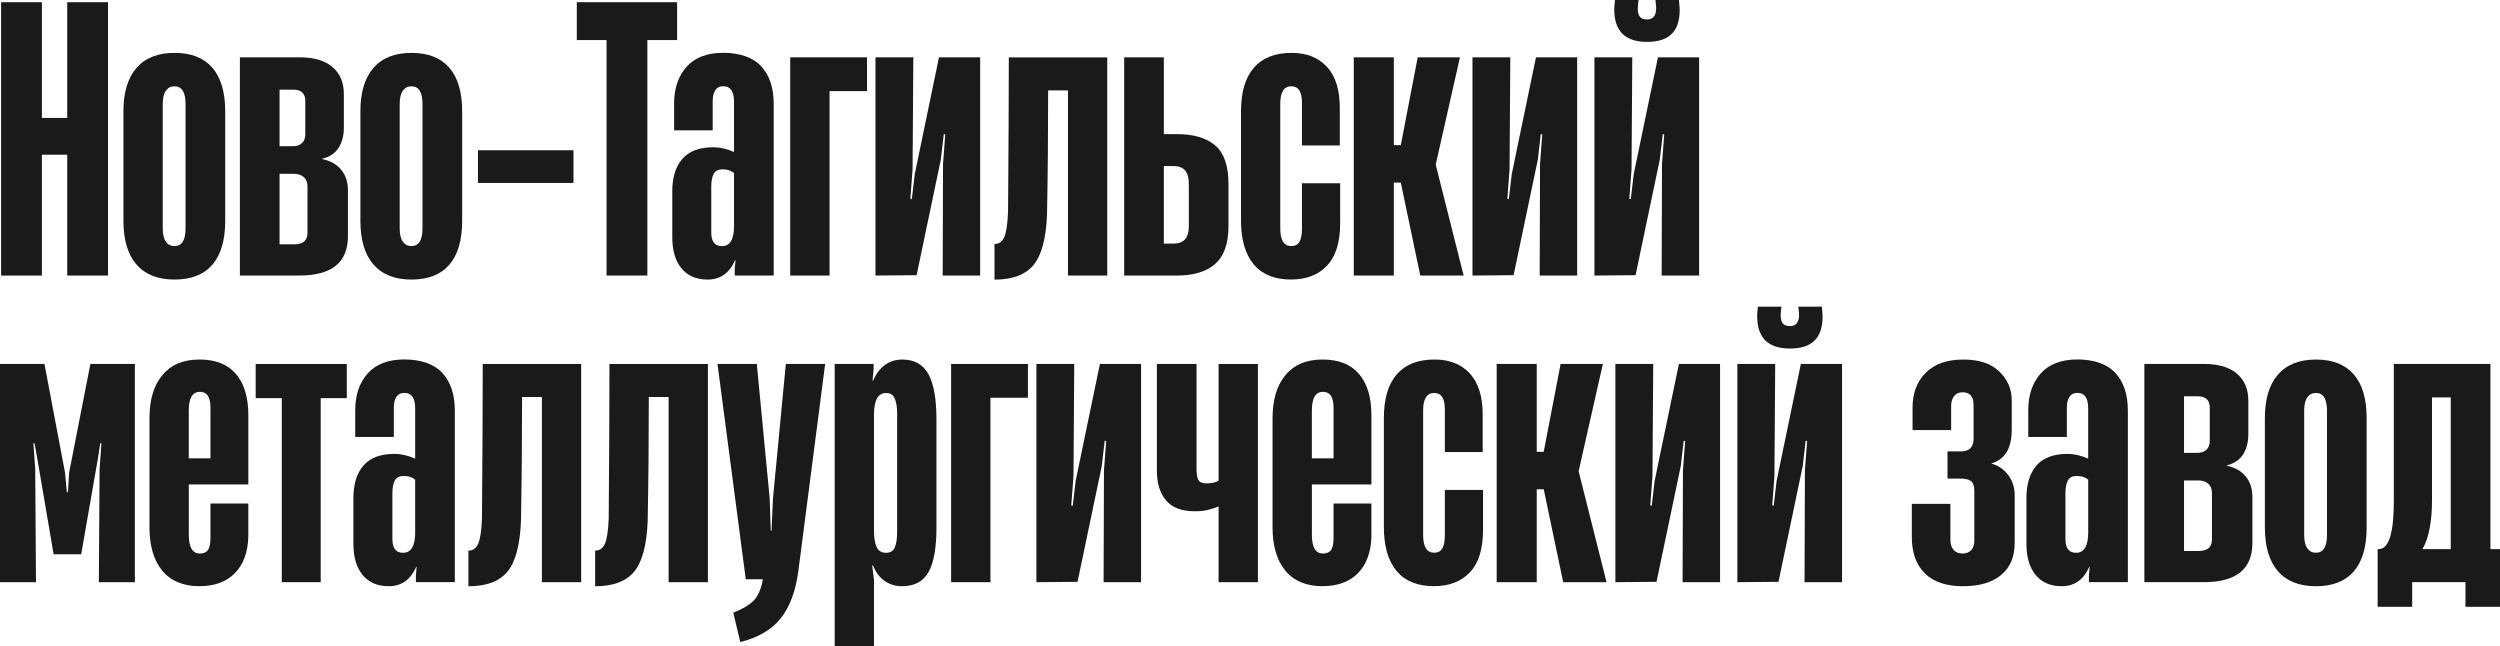
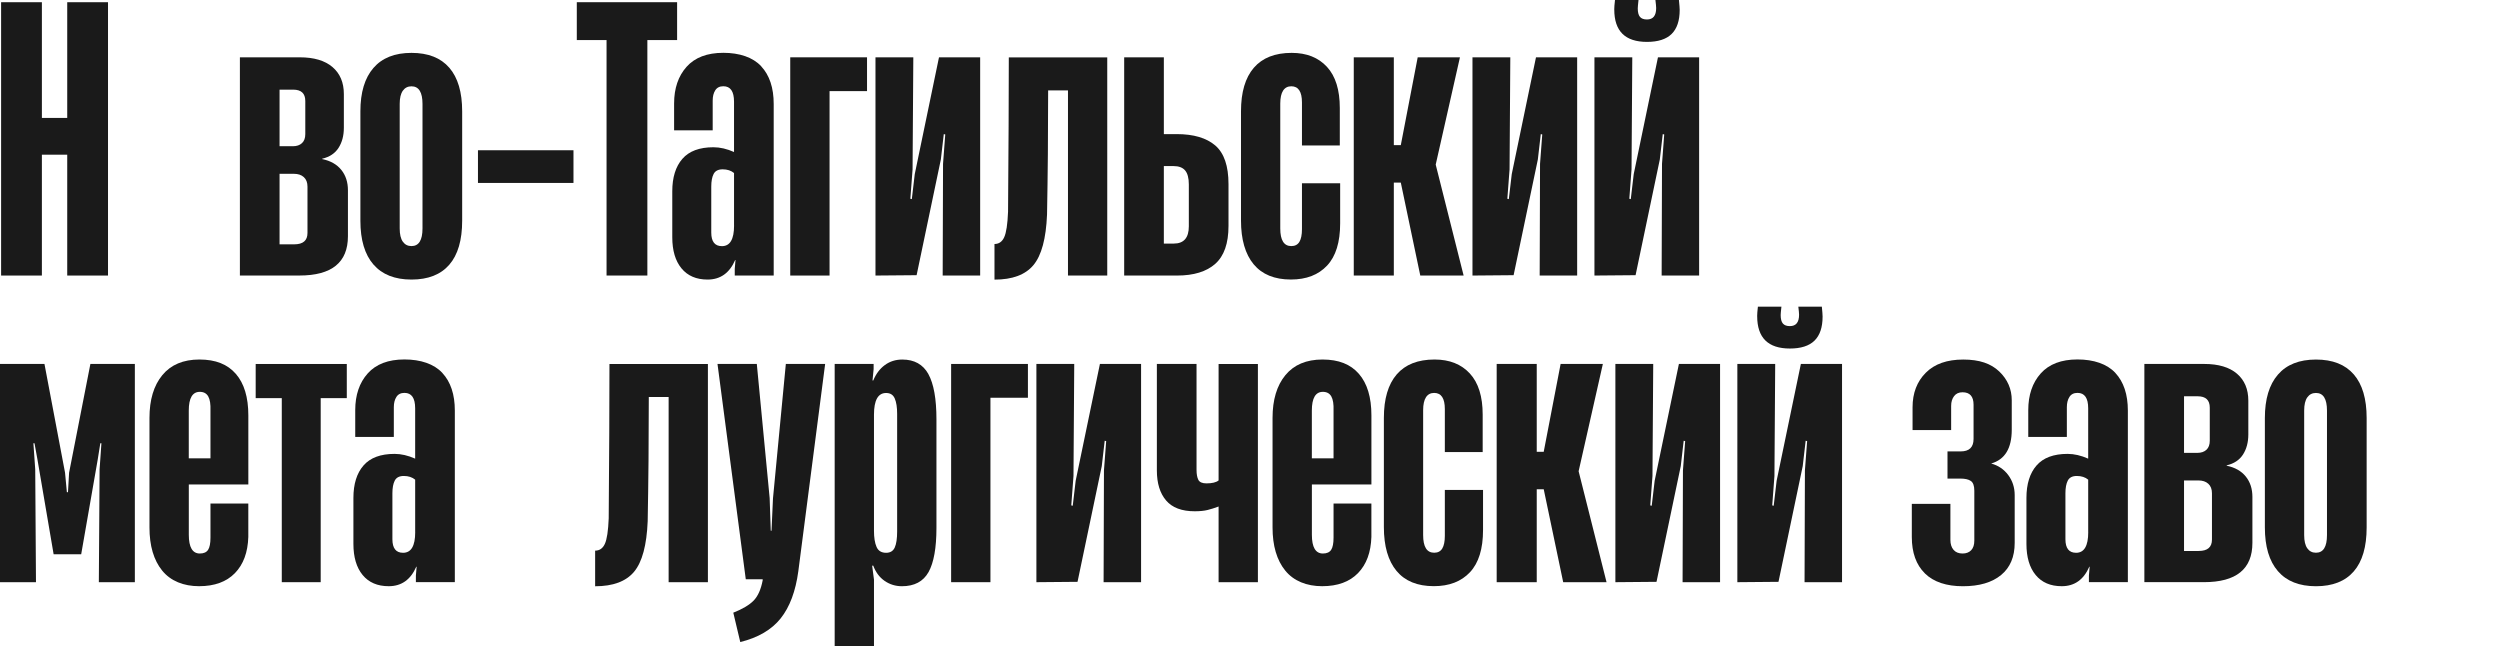
<svg xmlns="http://www.w3.org/2000/svg" width="766.38" height="198.18" viewBox="0 0 766.38 198.18">
  <defs>
    <style> .cls-1 { isolation: isolate; } .cls-2 { fill: #1a1a1a; } </style>
  </defs>
  <g id="_лой_1" data-name="Слой 1" />
  <g id="_лой_2" data-name="Слой 2">
    <g id="_лой_1-2" data-name="Слой 1">
      <g class="cls-1">
        <path class="cls-2" d="M20.61,36.15V.68h12.5V84.47h-12.5V47.42h-7.77v37.05H.34V.68H12.84V36.15h7.77Z" />
-         <path class="cls-2" d="M41.84,81.09c-2.67-3.08-4-7.55-4-13.4V34.12c0-5.78,1.33-10.21,4-13.29,2.66-3.08,6.55-4.62,11.66-4.62s8.97,1.52,11.6,4.56c2.63,3.04,3.94,7.49,3.94,13.35v33.56c0,5.93-1.31,10.42-3.94,13.46-2.63,3.04-6.5,4.56-11.6,4.56s-8.99-1.54-11.66-4.62Zm15.04-11.04V31.87c0-3.6-1.13-5.41-3.38-5.41-1.13,0-2.01,.45-2.65,1.35-.64,.9-.96,2.25-.96,4.05v38.18c0,1.8,.32,3.15,.96,4.05,.64,.9,1.52,1.35,2.65,1.35,2.25,0,3.38-1.8,3.38-5.41Z" />
        <path class="cls-2" d="M73.54,84.47V17.57h18.36c4.35,0,7.7,1,10.02,2.98,2.33,1.99,3.49,4.75,3.49,8.28v10.36c0,2.4-.55,4.45-1.63,6.14-1.09,1.69-2.76,2.8-5.01,3.32v.11c2.55,.53,4.5,1.63,5.86,3.32s2.03,3.77,2.03,6.25v14.08c0,8.04-4.96,12.05-14.87,12.05h-18.25Zm16.22-39.64c1.2,0,2.14-.32,2.82-.96,.68-.64,1.01-1.56,1.01-2.76v-10.14c0-2.33-1.24-3.49-3.72-3.49h-4.17v17.34h4.05Zm.45,30.07c2.7,0,4.05-1.16,4.05-3.49v-14.19c0-1.28-.38-2.25-1.13-2.93-.75-.68-1.76-1.01-3.04-1.01h-4.39v21.62h4.51Z" />
        <path class="cls-2" d="M114.48,81.09c-2.67-3.08-4-7.55-4-13.4V34.12c0-5.78,1.33-10.21,4-13.29,2.66-3.08,6.55-4.62,11.66-4.62s8.97,1.52,11.6,4.56c2.63,3.04,3.94,7.49,3.94,13.35v33.56c0,5.93-1.31,10.42-3.94,13.46-2.63,3.04-6.5,4.56-11.6,4.56s-8.99-1.54-11.66-4.62Zm15.04-11.04V31.87c0-3.6-1.13-5.41-3.38-5.41-1.13,0-2.01,.45-2.65,1.35-.64,.9-.96,2.25-.96,4.05v38.18c0,1.8,.32,3.15,.96,4.05,.64,.9,1.52,1.35,2.65,1.35,2.25,0,3.38-1.8,3.38-5.41Z" />
-         <path class="cls-2" d="M175.8,46.06v10.02h-29.28v-10.02h29.28Z" />
+         <path class="cls-2" d="M175.8,46.06v10.02h-29.28v-10.02Z" />
        <path class="cls-2" d="M198.44,84.47h-12.5V12.28h-9.12V.68h30.75V12.28h-9.12V84.47Z" />
        <path class="cls-2" d="M233.35,20.33c2.55,2.74,3.83,6.59,3.83,11.54v52.59h-11.94v-2.03l.23-2.7h-.11c-1.73,3.98-4.54,5.97-8.45,5.97-3.45,0-6.12-1.15-8-3.44-1.88-2.29-2.82-5.46-2.82-9.52v-14.08c0-4.28,1.03-7.6,3.1-9.97,2.06-2.37,5.24-3.55,9.52-3.55,2.03,0,4.13,.49,6.31,1.46v-15.43c0-3.15-1.09-4.73-3.27-4.73-1.13,0-1.95,.41-2.48,1.24-.53,.83-.79,1.88-.79,3.15v9.12h-11.83v-8.22c0-4.65,1.28-8.41,3.83-11.26,2.55-2.85,6.31-4.28,11.26-4.28s9.05,1.37,11.6,4.11Zm-8.33,48.82v-16.11c-.9-.75-2.07-1.13-3.49-1.13-1.35,0-2.27,.47-2.76,1.41-.49,.94-.73,2.24-.73,3.89v14.08c0,2.78,1.09,4.17,3.27,4.17,2.48,0,3.72-2.1,3.72-6.31Z" />
        <path class="cls-2" d="M254.3,27.93v56.54h-12.05V17.57h23.54v10.36h-11.49Z" />
        <path class="cls-2" d="M300.47,17.57V84.47h-11.49l.11-34.24,.68-9.01-.45-.11-.9,7.77-7.43,35.48-12.61,.11V17.57h11.6l-.23,34.35-.68,9.01,.45,.11,.9-7.66,7.43-35.81h12.61Z" />
        <path class="cls-2" d="M339.44,84.47h-12.05V27.71h-6.08c0,13.21-.11,25.9-.34,38.07-.3,7.36-1.69,12.52-4.17,15.49-2.48,2.97-6.46,4.45-11.94,4.45v-10.92c1.35,0,2.35-.69,2.98-2.08,.64-1.39,1.03-4,1.18-7.83,.15-19.22,.23-34.99,.23-47.3h30.18V84.47Z" />
        <path class="cls-2" d="M344.62,84.47V17.57h12.16v23.54h3.94c5.18,0,9.12,1.17,11.83,3.49,2.7,2.33,4.05,6.27,4.05,11.83v12.84c0,5.33-1.35,9.2-4.05,11.6-2.7,2.4-6.61,3.6-11.71,3.6h-16.22Zm15.2-9.8c3.08,0,4.62-1.76,4.62-5.29v-12.84c0-1.95-.38-3.38-1.13-4.28-.75-.9-1.95-1.35-3.6-1.35h-2.93v23.76h3.04Z" />
        <path class="cls-2" d="M384.32,81.03c-2.59-3.12-3.89-7.6-3.89-13.46V34.12c0-5.86,1.31-10.3,3.94-13.35,2.63-3.04,6.49-4.56,11.6-4.56,4.58,0,8.18,1.43,10.81,4.28,2.63,2.85,3.94,7.06,3.94,12.61v11.49h-11.6v-13.18c0-3.3-1.09-4.96-3.27-4.96s-3.38,1.76-3.38,5.29v38.29c0,3.6,1.13,5.41,3.38,5.41,1.13,0,1.95-.43,2.48-1.29,.52-.86,.79-2.16,.79-3.89v-14.08h11.71v12.28c0,5.78-1.33,10.1-4,12.95-2.67,2.85-6.36,4.28-11.09,4.28-5.03,0-8.84-1.56-11.43-4.67Z" />
        <path class="cls-2" d="M448.68,84.47h-13.29l-5.97-28.49h-2.14v28.49h-12.28V17.57h12.28v26.92h2.14l5.18-26.92h12.95l-7.43,32.89,8.56,34.01Z" />
        <path class="cls-2" d="M483.48,17.57V84.47h-11.49l.11-34.24,.68-9.01-.45-.11-.9,7.77-7.43,35.48-12.61,.11V17.57h11.6l-.23,34.35-.68,9.01,.45,.11,.9-7.66,7.43-35.81h12.61Z" />
        <path class="cls-2" d="M520.87,17.57V84.47h-11.49l.11-34.24,.68-9.01-.45-.11-.9,7.77-7.43,35.48-12.61,.11V17.57h11.6l-.23,34.35-.68,9.01,.45,.11,.9-7.66,7.43-35.81h12.61Zm-26.02-14.64c0-.6,.07-1.58,.23-2.93h7.21c-.15,1.35-.23,2.22-.23,2.59,0,1.2,.23,2.07,.68,2.59,.45,.53,1.16,.79,2.14,.79,1.88,0,2.82-1.16,2.82-3.49,0-.45-.08-1.28-.23-2.48h7.21c.15,1.5,.23,2.52,.23,3.04,0,3.3-.83,5.76-2.48,7.38-1.65,1.62-4.17,2.42-7.55,2.42-6.68,0-10.02-3.3-10.02-9.91Z" />
        <path class="cls-2" d="M11.04,178.47H0V111.57H13.63l6.31,33.34,.56,5.97h.34l.34-5.97,6.53-33.34h13.63v66.9h-11.04l.23-34.58,.56-8h-.34l-.79,4.96-5.07,29.06h-8.45l-4.96-29.06-.9-4.96h-.34l.56,8,.23,34.58Z" />
        <path class="cls-2" d="M72.3,114.61c2.55,2.93,3.83,7.17,3.83,12.73v21.17h-18.25v15.43c0,3.83,1.13,5.74,3.38,5.74,1.2,0,2.04-.38,2.53-1.13,.49-.75,.73-1.99,.73-3.72v-10.47h11.6v10.25c-.15,4.73-1.52,8.43-4.11,11.09s-6.25,4-10.98,4-8.73-1.59-11.32-4.79c-2.59-3.19-3.89-7.6-3.89-13.23v-33.56c0-5.56,1.31-9.93,3.94-13.12,2.63-3.19,6.42-4.79,11.38-4.79s8.6,1.46,11.15,4.39Zm-14.42,25.9h6.64v-14.64c.07-1.95-.15-3.4-.68-4.34-.53-.94-1.39-1.41-2.59-1.41-2.25,0-3.38,1.92-3.38,5.74v14.64Z" />
        <path class="cls-2" d="M98.32,178.47h-11.94v-56.42h-8v-10.47h27.93v10.47h-8v56.42Z" />
        <path class="cls-2" d="M135.6,114.33c2.55,2.74,3.83,6.59,3.83,11.54v52.59h-11.94v-2.03l.23-2.7h-.11c-1.73,3.98-4.54,5.97-8.45,5.97-3.45,0-6.12-1.15-8-3.44-1.88-2.29-2.82-5.46-2.82-9.52v-14.08c0-4.28,1.03-7.6,3.1-9.97,2.06-2.37,5.24-3.55,9.52-3.55,2.03,0,4.13,.49,6.31,1.46v-15.43c0-3.15-1.09-4.73-3.27-4.73-1.13,0-1.95,.41-2.48,1.24-.53,.83-.79,1.88-.79,3.15v9.12h-11.83v-8.22c0-4.65,1.28-8.41,3.83-11.26,2.55-2.85,6.31-4.28,11.26-4.28s9.05,1.37,11.6,4.11Zm-8.33,48.82v-16.11c-.9-.75-2.07-1.13-3.49-1.13-1.35,0-2.27,.47-2.76,1.41-.49,.94-.73,2.24-.73,3.89v14.08c0,2.78,1.09,4.17,3.27,4.17,2.48,0,3.72-2.1,3.72-6.31Z" />
-         <path class="cls-2" d="M178.17,178.47h-12.05v-56.76h-6.08c0,13.21-.11,25.9-.34,38.07-.3,7.36-1.69,12.52-4.17,15.49-2.48,2.97-6.46,4.45-11.94,4.45v-10.92c1.35,0,2.35-.69,2.98-2.08,.64-1.39,1.03-4,1.18-7.83,.15-19.22,.23-34.99,.23-47.3h30.18v66.9Z" />
        <path class="cls-2" d="M217.02,178.47h-12.05v-56.76h-6.08c0,13.21-.11,25.9-.34,38.07-.3,7.36-1.69,12.52-4.17,15.49-2.48,2.97-6.46,4.45-11.94,4.45v-10.92c1.35,0,2.35-.69,2.98-2.08,.64-1.39,1.03-4,1.18-7.83,.15-19.22,.23-34.99,.23-47.3h30.18v66.9Z" />
        <path class="cls-2" d="M224.79,187.82c2.85-1.13,4.94-2.37,6.25-3.72,1.31-1.35,2.23-3.42,2.76-6.19v-.34h-5.18l-8.67-66h12.05l3.94,41.11,.34,10.02h.23l.45-9.91,3.94-41.22h12.05l-8.22,63.52c-.83,6.16-2.63,10.98-5.41,14.47-2.78,3.49-6.91,5.91-12.39,7.26l-2.14-9.01Z" />
        <path class="cls-2" d="M284.59,114.67c1.65,2.97,2.48,7.6,2.48,13.91v33.22c0,6.16-.81,10.68-2.42,13.57-1.62,2.89-4.34,4.34-8.17,4.34-1.95,0-3.72-.55-5.29-1.63-1.58-1.09-2.74-2.65-3.49-4.67h-.34l.56,4.28v20.5h-12.05V111.57h11.94v1.58l-.34,3.49h.23c.83-2.03,2.01-3.6,3.55-4.73,1.54-1.13,3.32-1.69,5.35-1.69,3.68,0,6.34,1.48,8,4.45Zm-9.57,12.22c0-2.03-.24-3.6-.73-4.73-.49-1.13-1.37-1.69-2.65-1.69-2.48,0-3.72,2.22-3.72,6.64v35.59c0,2.1,.26,3.76,.79,4.96,.52,1.2,1.5,1.8,2.93,1.8,1.28,0,2.16-.54,2.65-1.63,.49-1.09,.73-2.72,.73-4.9v-36.04Z" />
        <path class="cls-2" d="M303.62,121.93v56.54h-12.05V111.57h23.54v10.36h-11.49Z" />
        <path class="cls-2" d="M349.8,111.57v66.9h-11.49l.11-34.24,.68-9.01-.45-.11-.9,7.77-7.43,35.48-12.61,.11V111.57h11.6l-.23,34.35-.68,9.01,.45,.11,.9-7.66,7.43-35.81h12.61Z" />
        <path class="cls-2" d="M373.56,155.27c-1.2,.45-2.33,.81-3.38,1.07-1.05,.26-2.36,.39-3.94,.39-3.98,0-6.91-1.11-8.78-3.32-1.88-2.21-2.82-5.27-2.82-9.18v-32.66h12.16v32.44c0,1.35,.19,2.38,.56,3.1,.38,.71,1.2,1.07,2.48,1.07,1.73,0,2.97-.3,3.72-.9v-35.7h12.05v66.9h-12.05v-23.2Z" />
        <path class="cls-2" d="M416.58,114.61c2.55,2.93,3.83,7.17,3.83,12.73v21.17h-18.25v15.43c0,3.83,1.13,5.74,3.38,5.74,1.2,0,2.04-.38,2.53-1.13,.49-.75,.73-1.99,.73-3.72v-10.47h11.6v10.25c-.15,4.73-1.52,8.43-4.11,11.09s-6.25,4-10.98,4-8.73-1.59-11.32-4.79c-2.59-3.19-3.89-7.6-3.89-13.23v-33.56c0-5.56,1.31-9.93,3.94-13.12,2.63-3.19,6.42-4.79,11.38-4.79s8.6,1.46,11.15,4.39Zm-14.42,25.9h6.64v-14.64c.07-1.95-.15-3.4-.68-4.34-.53-.94-1.39-1.41-2.59-1.41-2.25,0-3.38,1.92-3.38,5.74v14.64Z" />
        <path class="cls-2" d="M428.12,175.03c-2.59-3.12-3.89-7.6-3.89-13.46v-33.45c0-5.86,1.31-10.3,3.94-13.35,2.63-3.04,6.49-4.56,11.6-4.56,4.58,0,8.18,1.43,10.81,4.28,2.63,2.85,3.94,7.06,3.94,12.61v11.49h-11.6v-13.18c0-3.3-1.09-4.96-3.27-4.96s-3.38,1.76-3.38,5.29v38.29c0,3.6,1.13,5.41,3.38,5.41,1.13,0,1.95-.43,2.48-1.29,.52-.86,.79-2.16,.79-3.89v-14.08h11.71v12.28c0,5.78-1.33,10.1-4,12.95-2.67,2.85-6.36,4.28-11.09,4.28-5.03,0-8.84-1.56-11.43-4.67Z" />
        <path class="cls-2" d="M492.49,178.47h-13.29l-5.97-28.49h-2.14v28.49h-12.28V111.57h12.28v26.92h2.14l5.18-26.92h12.95l-7.43,32.89,8.56,34.01Z" />
        <path class="cls-2" d="M527.29,111.57v66.9h-11.49l.11-34.24,.68-9.01-.45-.11-.9,7.77-7.43,35.48-12.61,.11V111.57h11.6l-.23,34.35-.68,9.01,.45,.11,.9-7.66,7.43-35.81h12.61Z" />
        <path class="cls-2" d="M564.68,111.57v66.9h-11.49l.11-34.24,.68-9.01-.45-.11-.9,7.77-7.43,35.48-12.61,.11V111.57h11.6l-.23,34.35-.68,9.01,.45,.11,.9-7.66,7.43-35.81h12.61Zm-26.02-14.64c0-.6,.07-1.58,.23-2.93h7.21c-.15,1.35-.23,2.22-.23,2.59,0,1.2,.23,2.07,.68,2.59,.45,.53,1.16,.79,2.14,.79,1.88,0,2.82-1.16,2.82-3.49,0-.45-.08-1.28-.23-2.48h7.21c.15,1.5,.23,2.52,.23,3.04,0,3.3-.83,5.76-2.48,7.38-1.65,1.62-4.17,2.42-7.55,2.42-6.68,0-10.02-3.3-10.02-9.91Z" />
        <path class="cls-2" d="M590.07,175.76c-2.67-2.63-4-6.34-4-11.15v-10.14h11.83v11.04c0,1.28,.32,2.29,.96,3.04,.64,.75,1.56,1.13,2.76,1.13,1.13,0,2.01-.34,2.65-1.01,.64-.68,.96-1.65,.96-2.93v-15.32c0-1.5-.36-2.5-1.07-2.98-.71-.49-1.78-.73-3.21-.73h-3.94v-8.33h4.05c2.63,0,3.94-1.28,3.94-3.83v-10.47c0-2.55-1.13-3.83-3.38-3.83-1.13,0-1.99,.39-2.59,1.18-.6,.79-.9,1.79-.9,2.98v7.43h-11.83v-6.98c0-4.35,1.35-7.88,4.05-10.59s6.53-4.05,11.49-4.05,8.48,1.22,11.04,3.66c2.55,2.44,3.83,5.39,3.83,8.84v9.01c0,5.71-2.1,9.16-6.31,10.36,2.18,.6,3.92,1.78,5.24,3.55,1.31,1.77,1.97,3.81,1.97,6.14v14.64c0,4.28-1.39,7.57-4.17,9.85-2.78,2.29-6.68,3.44-11.71,3.44s-8.99-1.31-11.66-3.94Z" />
        <path class="cls-2" d="M648.47,114.33c2.55,2.74,3.83,6.59,3.83,11.54v52.59h-11.94v-2.03l.23-2.7h-.11c-1.73,3.98-4.54,5.97-8.45,5.97-3.45,0-6.12-1.15-8-3.44-1.88-2.29-2.82-5.46-2.82-9.52v-14.08c0-4.28,1.03-7.6,3.1-9.97,2.06-2.37,5.24-3.55,9.52-3.55,2.03,0,4.13,.49,6.31,1.46v-15.43c0-3.15-1.09-4.73-3.27-4.73-1.13,0-1.95,.41-2.48,1.24-.53,.83-.79,1.88-.79,3.15v9.12h-11.83v-8.22c0-4.65,1.28-8.41,3.83-11.26,2.55-2.85,6.31-4.28,11.26-4.28s9.05,1.37,11.6,4.11Zm-8.33,48.82v-16.11c-.9-.75-2.07-1.13-3.49-1.13-1.35,0-2.27,.47-2.76,1.41-.49,.94-.73,2.24-.73,3.89v14.08c0,2.78,1.09,4.17,3.27,4.17,2.48,0,3.72-2.1,3.72-6.31Z" />
        <path class="cls-2" d="M657.36,178.47V111.57h18.36c4.35,0,7.7,1,10.02,2.98,2.33,1.99,3.49,4.75,3.49,8.28v10.36c0,2.4-.55,4.45-1.63,6.14-1.09,1.69-2.76,2.8-5.01,3.32v.11c2.55,.53,4.5,1.63,5.86,3.32s2.03,3.77,2.03,6.25v14.08c0,8.04-4.96,12.05-14.87,12.05h-18.25Zm16.22-39.64c1.2,0,2.14-.32,2.82-.96,.68-.64,1.01-1.56,1.01-2.76v-10.14c0-2.33-1.24-3.49-3.72-3.49h-4.17v17.34h4.05Zm.45,30.07c2.7,0,4.05-1.16,4.05-3.49v-14.19c0-1.28-.38-2.25-1.13-2.93-.75-.68-1.76-1.01-3.04-1.01h-4.39v21.62h4.51Z" />
        <path class="cls-2" d="M698.3,175.09c-2.67-3.08-4-7.55-4-13.4v-33.56c0-5.78,1.33-10.21,4-13.29,2.66-3.08,6.55-4.62,11.66-4.62s8.97,1.52,11.6,4.56c2.63,3.04,3.94,7.49,3.94,13.35v33.56c0,5.93-1.31,10.42-3.94,13.46-2.63,3.04-6.5,4.56-11.6,4.56s-8.99-1.54-11.66-4.62Zm15.04-11.04v-38.18c0-3.6-1.13-5.41-3.38-5.41-1.13,0-2.01,.45-2.65,1.35-.64,.9-.96,2.25-.96,4.05v38.18c0,1.8,.32,3.15,.96,4.05,.64,.9,1.52,1.35,2.65,1.35,2.25,0,3.38-1.8,3.38-5.41Z" />
-         <path class="cls-2" d="M763.45,168.33h2.93v17.68h-10.59v-7.55h-16.33v7.55h-10.59v-17.68h.34c3.08,0,4.62-4.88,4.62-14.64v-42.12h29.62v56.76Zm-17.91-15.09c0,6.68-.98,11.71-2.93,15.09h8.67v-46.51h-5.74v31.42Z" />
      </g>
    </g>
  </g>
</svg>